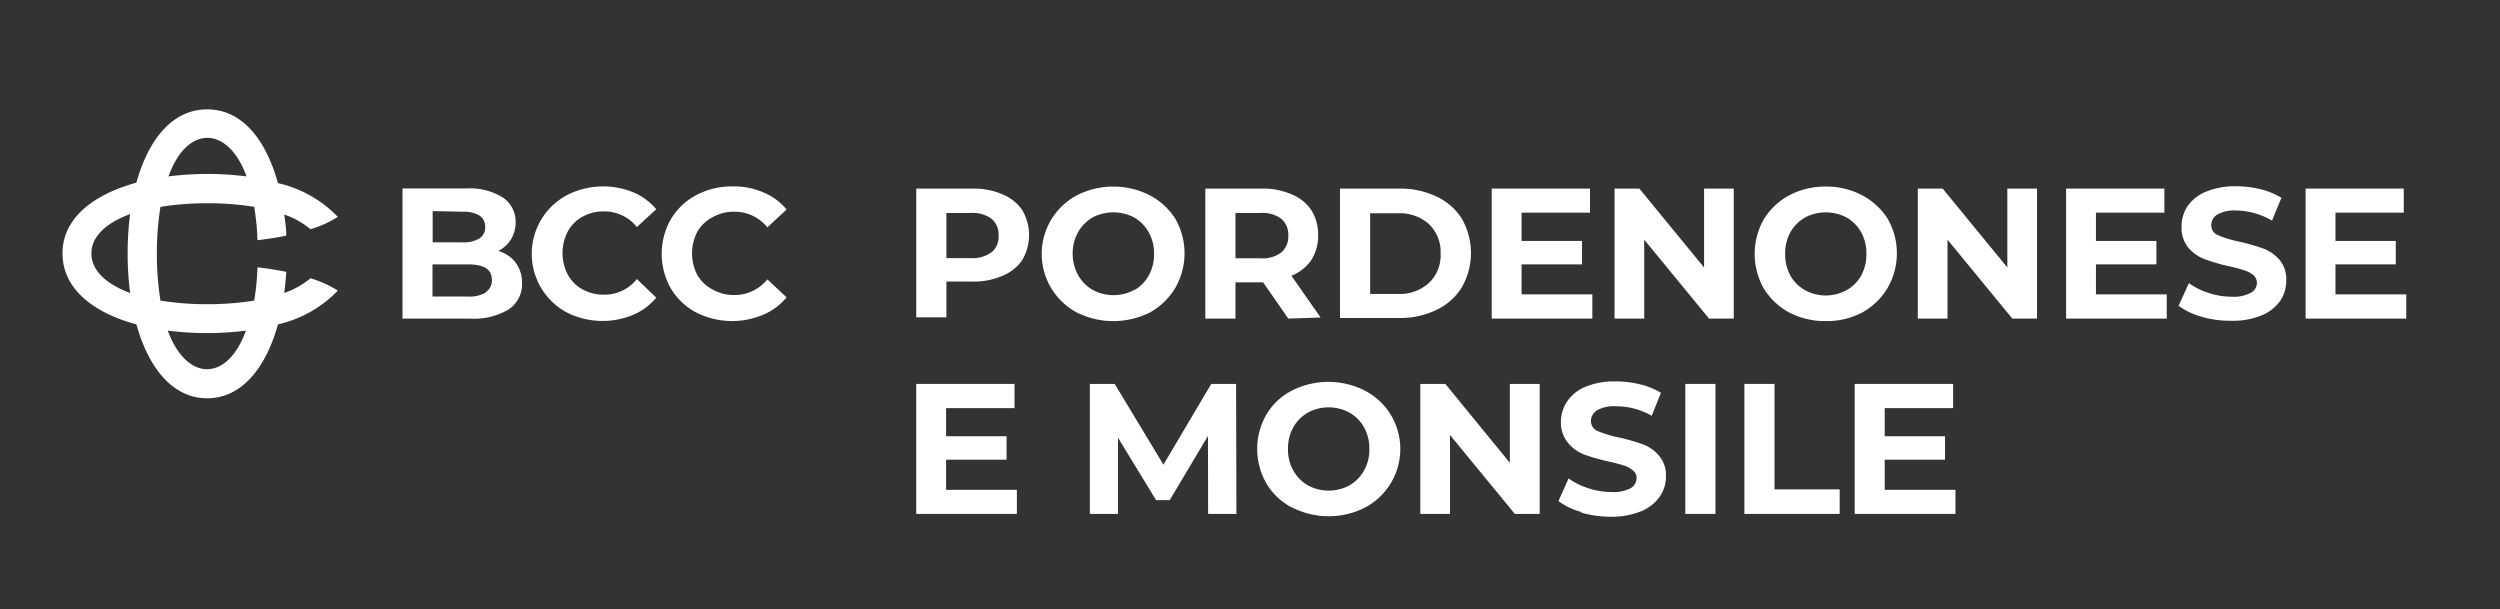
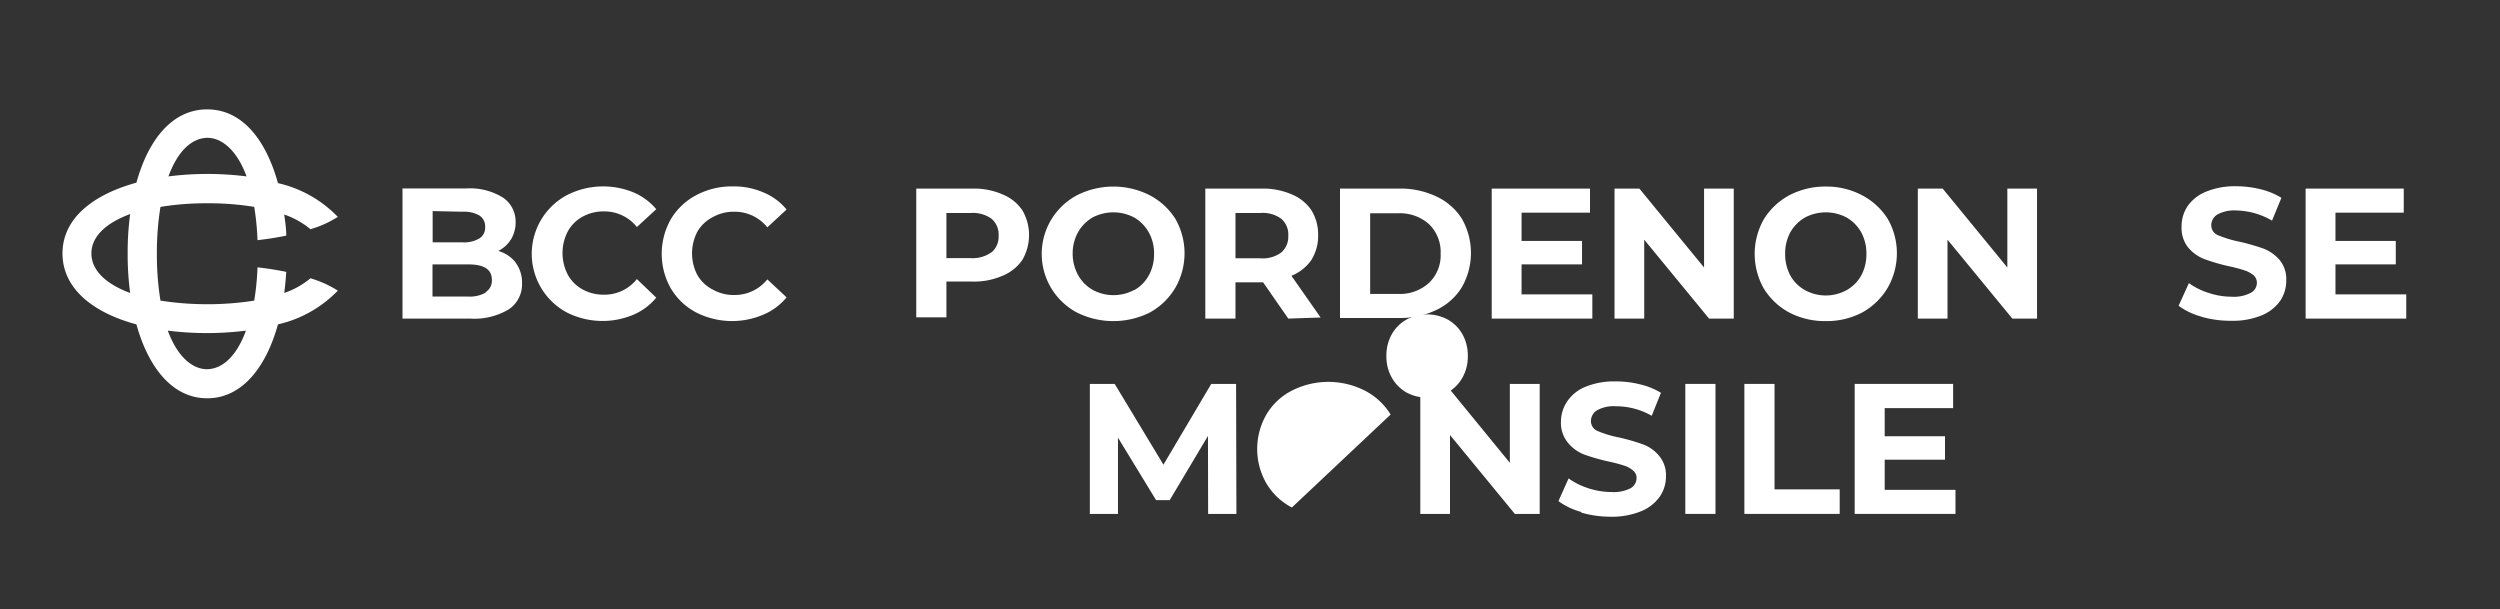
<svg xmlns="http://www.w3.org/2000/svg" id="Serenissima" viewBox="0 0 160 39">
  <rect x="0" y="0" width="160" height="39" fill="#333333" stroke="none" />
  <defs>
    <style>.cls-1{fill:#fff;}</style>
  </defs>
  <title>Serenissima_banca_w</title>
  <path class="cls-1" d="M18.19,18.75c.06-.44.1-.89.13-1.35-.58-.12-1.2-.22-1.84-.29a16.7,16.7,0,0,1-.21,2.13,19.21,19.21,0,0,1-3,.23,19.31,19.31,0,0,1-3-.23,18.28,18.28,0,0,1-.23-3,18.25,18.25,0,0,1,.23-3,18.16,18.16,0,0,1,3-.23,18.07,18.07,0,0,1,3,.23,16.7,16.7,0,0,1,.21,2.13c.64-.07,1.26-.17,1.84-.29,0-.46-.07-.91-.13-1.35a5.29,5.29,0,0,1,1.68.94,6.82,6.82,0,0,0,1.75-.79,7.68,7.68,0,0,0-3.83-2.16C17,8.88,15.46,7,13.26,7S9.51,8.88,8.73,11.69C5.91,12.47,4,14,4,16.22S5.91,20,8.73,20.76c.78,2.81,2.34,4.73,4.53,4.73s3.75-1.92,4.53-4.73a7.68,7.68,0,0,0,3.83-2.16,6.82,6.82,0,0,0-1.75-.79,5.29,5.29,0,0,1-1.68.94M13.26,8.82c1,0,1.94.88,2.52,2.47a19.93,19.93,0,0,0-5,0c.58-1.59,1.48-2.47,2.52-2.47M8.33,18.75c-1.6-.59-2.48-1.48-2.48-2.53s.88-1.93,2.48-2.52a18.62,18.62,0,0,0-.16,2.52,18.77,18.77,0,0,0,.16,2.53m4.93,4.88c-1,0-1.94-.88-2.52-2.47a19.92,19.92,0,0,0,5,0c-.58,1.59-1.48,2.47-2.52,2.47M33,16.81a2.11,2.11,0,0,1,.41,1.31,1.93,1.93,0,0,1-.85,1.68,4.32,4.32,0,0,1-2.49.59H25.76V12.06h4.08a4,4,0,0,1,2.34.58A1.85,1.85,0,0,1,33,14.22a2.09,2.09,0,0,1-.29,1.09,2.05,2.05,0,0,1-.82.75,2.19,2.19,0,0,1,1.12.75m-5.32-3.3v2H29.6a1.92,1.92,0,0,0,1.08-.25.81.81,0,0,0,.37-.73.83.83,0,0,0-.37-.74,2,2,0,0,0-1.08-.24Zm3.4,5.18a.86.86,0,0,0,.39-.77c0-.7-.52-1-1.54-1H27.68v2.06h2.25a2.11,2.11,0,0,0,1.15-.25M36.28,20a4.26,4.26,0,0,1,0-7.51,5.1,5.1,0,0,1,4.28-.17A3.88,3.88,0,0,1,42,13.39l-1.24,1.14a2.65,2.65,0,0,0-2.1-1,2.77,2.77,0,0,0-1.38.34,2.36,2.36,0,0,0-.94.94,3,3,0,0,0,0,2.77,2.36,2.36,0,0,0,.94.94,2.77,2.77,0,0,0,1.38.34,2.64,2.64,0,0,0,2.1-1L42,19.05a3.86,3.86,0,0,1-1.48,1.1A5.08,5.08,0,0,1,36.28,20m8.28,0a4.12,4.12,0,0,1-1.62-1.53,4.49,4.49,0,0,1,0-4.45,4.12,4.12,0,0,1,1.62-1.53,4.81,4.81,0,0,1,2.31-.56,4.73,4.73,0,0,1,2,.39,3.73,3.73,0,0,1,1.47,1.09l-1.23,1.14a2.68,2.68,0,0,0-2.1-1,2.72,2.72,0,0,0-1.38.34,2.39,2.39,0,0,0-1,.94,3,3,0,0,0,0,2.77,2.39,2.39,0,0,0,1,.94,2.72,2.72,0,0,0,1.38.34,2.67,2.67,0,0,0,2.1-1l1.23,1.15a3.83,3.83,0,0,1-1.47,1.1A5.08,5.08,0,0,1,44.56,20" />
  <path class="cls-1" d="M64.16,12.44a2.83,2.83,0,0,1,1.26,1,3.15,3.15,0,0,1,0,3.21,2.83,2.83,0,0,1-1.26,1,4.54,4.54,0,0,1-1.92.37H60.57v2.29H58.64V12.07h3.6a4.54,4.54,0,0,1,1.92.37m-.7,3.71a1.3,1.3,0,0,0,.45-1.06A1.33,1.33,0,0,0,63.46,14a2.05,2.05,0,0,0-1.32-.37H60.57v2.89h1.57a2.05,2.05,0,0,0,1.32-.38" />
  <path class="cls-1" d="M68.92,20a4.25,4.25,0,0,1,0-7.5,5.15,5.15,0,0,1,4.67,0A4.31,4.31,0,0,1,75.22,14a4.43,4.43,0,0,1,0,4.42A4.31,4.31,0,0,1,73.59,20a5.23,5.23,0,0,1-4.67,0m3.67-1.43a2.4,2.4,0,0,0,.93-.94,2.77,2.77,0,0,0,.34-1.38,2.72,2.72,0,0,0-.34-1.38,2.5,2.5,0,0,0-.93-.95,2.87,2.87,0,0,0-2.67,0,2.57,2.57,0,0,0-.93.95,2.82,2.82,0,0,0-.34,1.38A2.88,2.88,0,0,0,69,17.61a2.47,2.47,0,0,0,.93.94,2.79,2.79,0,0,0,2.67,0" />
  <path class="cls-1" d="M82.45,20.39l-1.61-2.32H79.07v2.32H77.14V12.07h3.61a4.6,4.6,0,0,1,1.92.37,2.8,2.8,0,0,1,1.25,1,2.92,2.92,0,0,1,.44,1.61,2.88,2.88,0,0,1-.44,1.6,2.84,2.84,0,0,1-1.27,1l1.87,2.67ZM82,14a2,2,0,0,0-1.32-.37H79.07v2.9h1.57A2,2,0,0,0,82,16.16a1.33,1.33,0,0,0,.45-1.07A1.33,1.33,0,0,0,82,14" />
  <path class="cls-1" d="M85.76,12.07h3.79a5.35,5.35,0,0,1,2.39.51A3.83,3.83,0,0,1,93.56,14a4.42,4.42,0,0,1,0,4.38,3.81,3.81,0,0,1-1.62,1.45,5.22,5.22,0,0,1-2.39.52H85.76Zm3.69,6.74a2.76,2.76,0,0,0,2-.7,2.43,2.43,0,0,0,.75-1.88,2.47,2.47,0,0,0-.75-1.89,2.8,2.8,0,0,0-2-.69H87.69v5.16Z" />
  <polygon class="cls-1" points="101.91 18.84 101.91 20.39 95.47 20.39 95.47 12.07 101.76 12.07 101.76 13.61 97.38 13.61 97.38 15.42 101.25 15.42 101.25 16.92 97.38 16.92 97.38 18.84 101.91 18.84" />
  <polygon class="cls-1" points="110.96 12.07 110.96 20.39 109.38 20.39 105.23 15.34 105.23 20.39 103.33 20.39 103.33 12.07 104.92 12.07 109.06 17.12 109.06 12.07 110.96 12.07" />
  <path class="cls-1" d="M114.51,20a4.31,4.31,0,0,1-1.63-1.54,4.5,4.5,0,0,1,0-4.42,4.31,4.31,0,0,1,1.63-1.54,4.93,4.93,0,0,1,2.34-.56,4.86,4.86,0,0,1,2.33.56A4.31,4.31,0,0,1,120.81,14a4.43,4.43,0,0,1,0,4.42A4.31,4.31,0,0,1,119.18,20a4.86,4.86,0,0,1-2.33.55,4.93,4.93,0,0,1-2.34-.55m3.67-1.43a2.43,2.43,0,0,0,.94-.94,2.87,2.87,0,0,0,.33-1.38,2.82,2.82,0,0,0-.33-1.38,2.52,2.52,0,0,0-.94-.95,2.85,2.85,0,0,0-2.66,0,2.52,2.52,0,0,0-.94.95,2.82,2.82,0,0,0-.33,1.38,2.87,2.87,0,0,0,.33,1.38,2.43,2.43,0,0,0,.94.94,2.77,2.77,0,0,0,2.66,0" />
  <polygon class="cls-1" points="130.37 12.07 130.37 20.39 128.79 20.39 124.64 15.34 124.64 20.39 122.74 20.39 122.74 12.07 124.33 12.07 128.47 17.12 128.47 12.07 130.37 12.07" />
-   <polygon class="cls-1" points="138.67 18.84 138.67 20.39 132.23 20.39 132.23 12.07 138.52 12.07 138.52 13.61 134.14 13.61 134.14 15.42 138.01 15.42 138.01 16.92 134.14 16.92 134.14 18.84 138.67 18.84" />
  <path class="cls-1" d="M140.91,20.27a4.43,4.43,0,0,1-1.48-.7l.66-1.45a4.43,4.43,0,0,0,1.27.63,4.71,4.71,0,0,0,1.47.24,2.32,2.32,0,0,0,1.22-.25.72.72,0,0,0,.39-.64.64.64,0,0,0-.23-.5,1.88,1.88,0,0,0-.6-.31,10,10,0,0,0-1-.26,12.18,12.18,0,0,1-1.56-.46,2.57,2.57,0,0,1-1-.72,2,2,0,0,1-.43-1.33A2.35,2.35,0,0,1,140,13.2a2.67,2.67,0,0,1,1.18-.93,4.87,4.87,0,0,1,1.94-.35,6.64,6.64,0,0,1,1.55.19,4.65,4.65,0,0,1,1.34.55l-.6,1.46a4.7,4.7,0,0,0-2.3-.65,2.23,2.23,0,0,0-1.2.26.81.81,0,0,0-.39.69.68.68,0,0,0,.45.64,7.35,7.35,0,0,0,1.36.41,13.65,13.65,0,0,1,1.56.45,2.65,2.65,0,0,1,1,.71,1.93,1.93,0,0,1,.43,1.32,2.34,2.34,0,0,1-.39,1.31,2.74,2.74,0,0,1-1.2.93,4.88,4.88,0,0,1-1.94.34,6.77,6.77,0,0,1-1.91-.26" />
  <polygon class="cls-1" points="154 18.84 154 20.39 147.56 20.39 147.56 12.07 153.84 12.07 153.84 13.61 149.47 13.61 149.47 15.42 153.33 15.42 153.33 16.92 149.47 16.92 149.47 18.84 154 18.84" />
-   <polygon class="cls-1" points="65.08 31.35 65.08 32.89 58.64 32.89 58.64 24.57 64.93 24.57 64.93 26.12 60.55 26.12 60.55 27.92 64.42 27.92 64.42 29.42 60.55 29.42 60.55 31.35 65.08 31.35" />
  <polygon class="cls-1" points="77.32 32.89 77.31 27.9 74.86 32.01 73.99 32.01 71.55 28.01 71.55 32.89 69.75 32.89 69.75 24.57 71.34 24.57 74.46 29.74 77.52 24.57 79.11 24.57 79.13 32.89 77.32 32.89" />
-   <path class="cls-1" d="M82.68,32.48a4.1,4.1,0,0,1-1.63-1.54,4.42,4.42,0,0,1,0-4.41A4,4,0,0,1,82.68,25a5.15,5.15,0,0,1,4.67,0A4.17,4.17,0,0,1,89,26.53a4.24,4.24,0,0,1-1.63,5.95,5.15,5.15,0,0,1-4.67,0m3.67-1.42a2.5,2.5,0,0,0,.93-.95,2.72,2.72,0,0,0,.34-1.38,2.77,2.77,0,0,0-.34-1.38,2.47,2.47,0,0,0-.93-.94,2.79,2.79,0,0,0-2.67,0,2.47,2.47,0,0,0-.93.94,2.77,2.77,0,0,0-.34,1.38,2.72,2.72,0,0,0,.34,1.38,2.5,2.5,0,0,0,.93.95,2.79,2.79,0,0,0,2.67,0" />
+   <path class="cls-1" d="M82.68,32.48a4.1,4.1,0,0,1-1.63-1.54,4.42,4.42,0,0,1,0-4.41A4,4,0,0,1,82.68,25a5.15,5.15,0,0,1,4.67,0A4.17,4.17,0,0,1,89,26.53m3.67-1.42a2.5,2.5,0,0,0,.93-.95,2.72,2.72,0,0,0,.34-1.38,2.77,2.77,0,0,0-.34-1.38,2.47,2.47,0,0,0-.93-.94,2.79,2.79,0,0,0-2.67,0,2.47,2.47,0,0,0-.93.94,2.77,2.77,0,0,0-.34,1.38,2.72,2.72,0,0,0,.34,1.38,2.5,2.5,0,0,0,.93.95,2.79,2.79,0,0,0,2.67,0" />
  <polygon class="cls-1" points="98.54 24.57 98.54 32.89 96.95 32.89 92.8 27.84 92.8 32.89 90.9 32.89 90.9 24.57 92.5 24.57 96.63 29.62 96.63 24.57 98.54 24.57" />
  <path class="cls-1" d="M101.22,32.77a4.34,4.34,0,0,1-1.48-.7l.65-1.45a4.57,4.57,0,0,0,1.27.63,4.82,4.82,0,0,0,1.48.24,2.36,2.36,0,0,0,1.21-.24.74.74,0,0,0,.39-.65.59.59,0,0,0-.23-.49,1.58,1.58,0,0,0-.59-.32,10,10,0,0,0-1-.26,13.07,13.07,0,0,1-1.56-.45,2.53,2.53,0,0,1-1-.73A2,2,0,0,1,99.9,27a2.33,2.33,0,0,1,.4-1.31,2.57,2.57,0,0,1,1.18-.94,4.83,4.83,0,0,1,1.93-.34,6.29,6.29,0,0,1,1.56.19,4.57,4.57,0,0,1,1.33.54l-.59,1.47A4.62,4.62,0,0,0,103.4,26a2.16,2.16,0,0,0-1.19.26.81.81,0,0,0-.39.69.68.68,0,0,0,.44.64,6.78,6.78,0,0,0,1.37.41,13.41,13.41,0,0,1,1.55.45,2.44,2.44,0,0,1,1,.72,1.9,1.9,0,0,1,.44,1.32,2.24,2.24,0,0,1-.4,1.3,2.7,2.7,0,0,1-1.19.93,4.91,4.91,0,0,1-1.94.35,6.73,6.73,0,0,1-1.91-.27" />
  <rect class="cls-1" x="107.86" y="24.57" width="1.93" height="8.32" />
  <polygon class="cls-1" points="111.64 24.57 113.57 24.57 113.57 31.32 117.74 31.32 117.74 32.89 111.64 32.89 111.64 24.57" />
  <polygon class="cls-1" points="125.15 31.35 125.15 32.89 118.7 32.89 118.7 24.57 125 24.57 125 26.12 120.62 26.12 120.62 27.92 124.48 27.92 124.48 29.42 120.62 29.42 120.62 31.35 125.15 31.35" />
</svg>